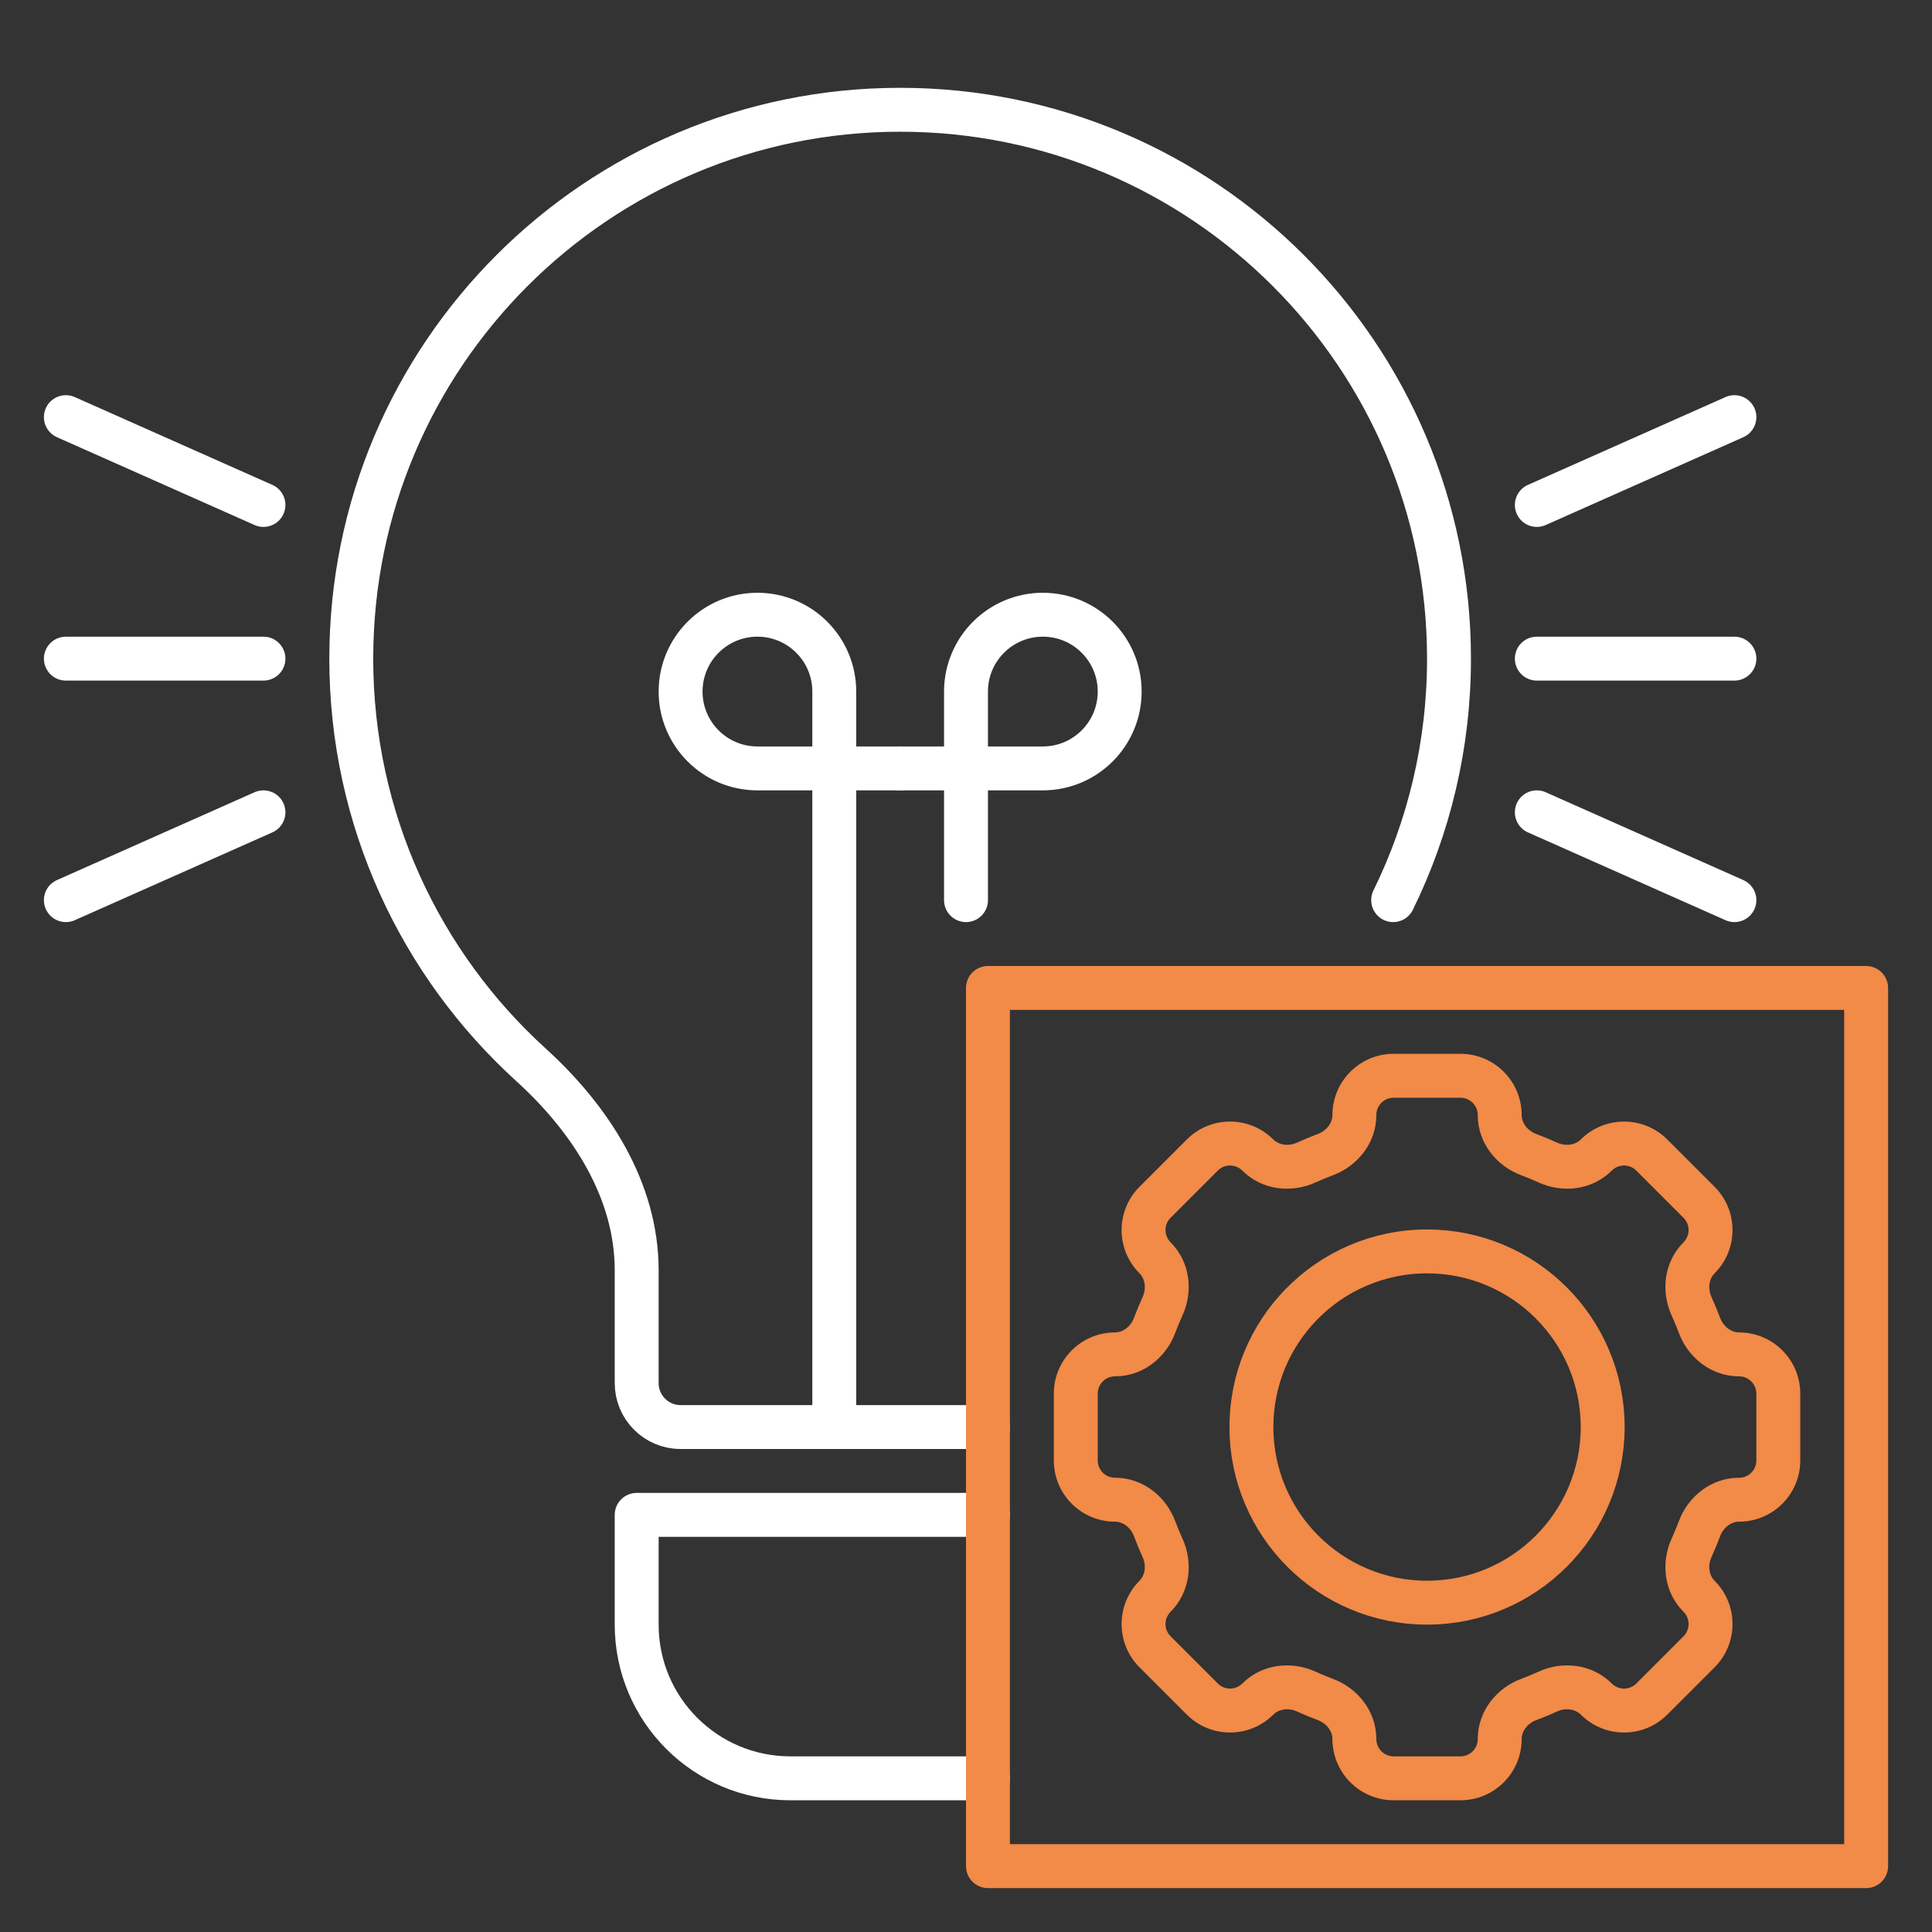
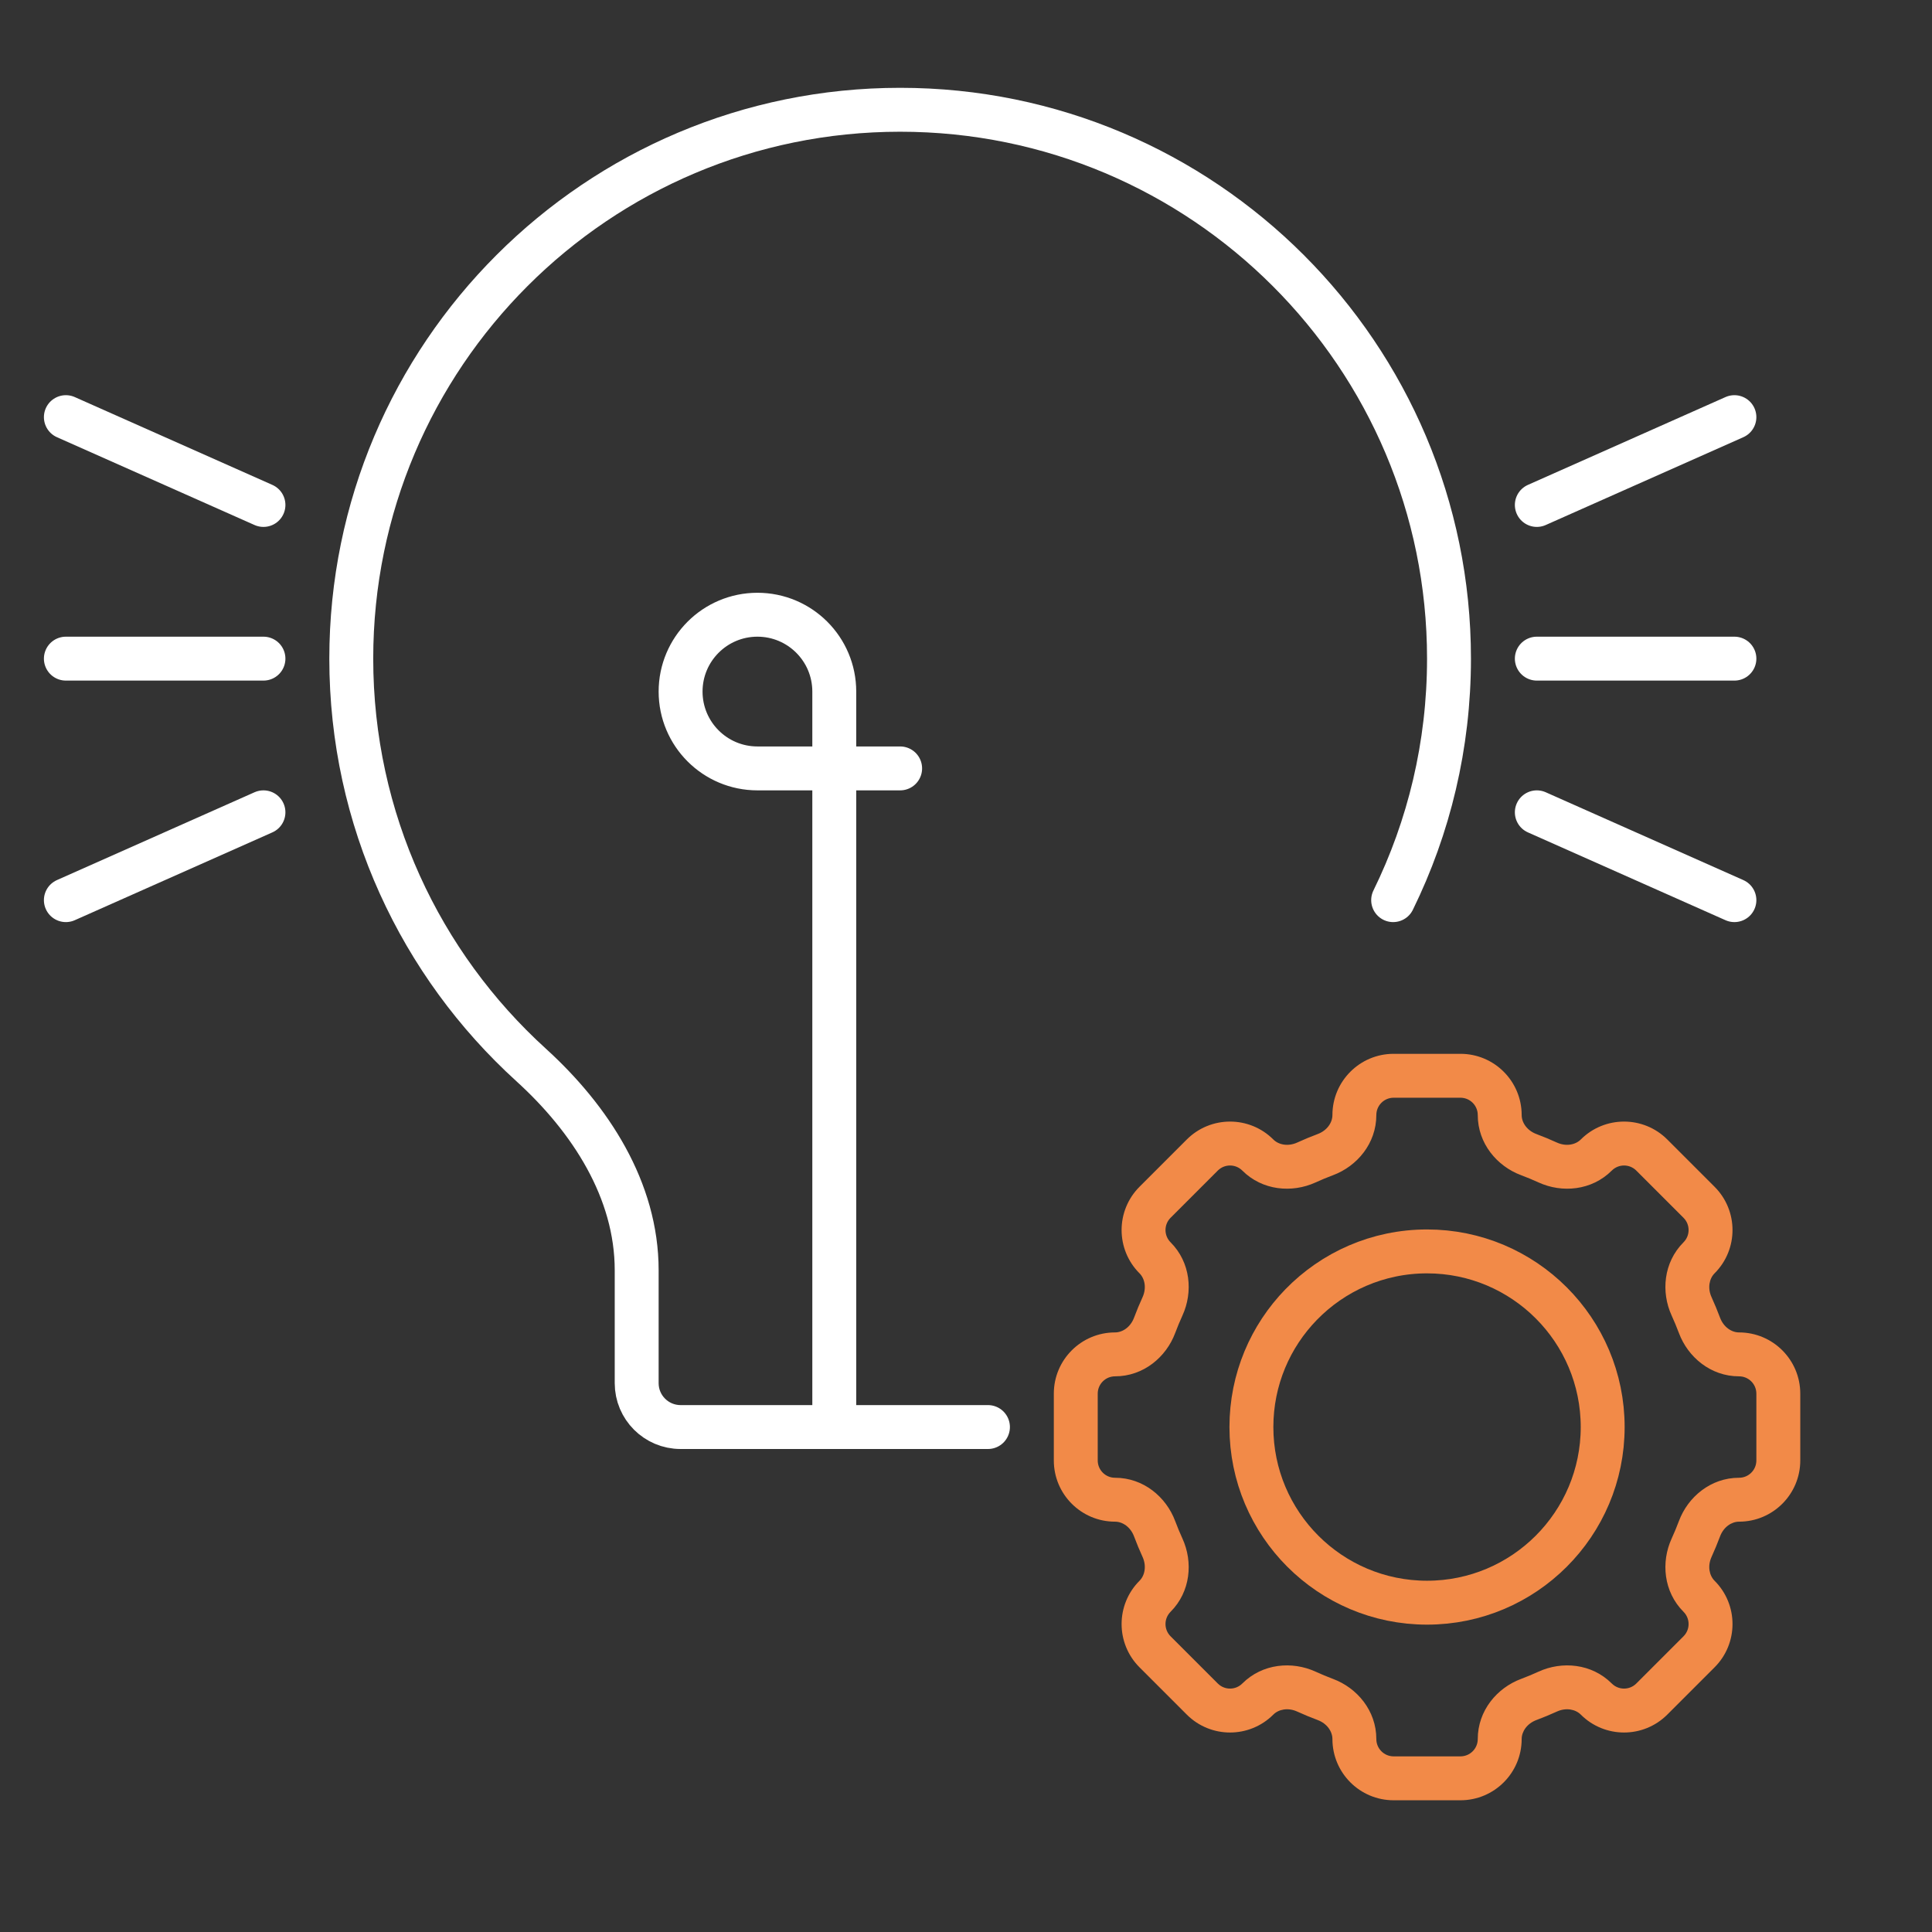
<svg xmlns="http://www.w3.org/2000/svg" width="88" height="88" viewBox="0 0 88 88" fill="none">
  <rect x="0" y="0" width="88" height="88" fill="#333333" stroke="none" />
-   <path d="M45 69H29V74C29 77.866 32.134 81 36 81H45" stroke="white" stroke-width="2" stroke-linecap="round" stroke-linejoin="round" />
  <path d="M45 65H31C29.895 65 29 64.105 29 63V57.859C29 54.207 26.893 50.961 24.19 48.505C19.159 43.932 16 37.335 16 30C16 16.193 27.193 5 41 5C54.807 5 66 16.193 66 30C66 33.947 65.085 37.681 63.456 41" stroke="white" stroke-width="2" stroke-linecap="round" stroke-linejoin="round" />
-   <path d="M85 45H45V85H85V45Z" stroke="#F28A48" stroke-width="2" stroke-linecap="round" stroke-linejoin="round" />
  <path d="M59.503 52.95L59.087 52.041L59.503 52.95ZM52.95 59.503L52.041 59.087L52.95 59.503ZM52.592 69.633L51.655 69.983L52.592 69.633ZM52.611 75.238L53.318 74.531L52.611 75.238ZM59.503 77.05L59.087 77.96L59.503 77.05ZM60.367 77.408L60.017 78.345L60.367 77.408ZM69.633 77.408L69.983 78.345L69.633 77.408ZM70.497 77.05L70.082 76.14L70.497 77.05ZM77.05 70.497L76.14 70.082L77.05 70.497ZM77.408 69.633L78.345 69.983L77.408 69.633ZM77.05 59.503L76.14 59.918L77.05 59.503ZM77.389 54.762L78.096 54.055L77.389 54.762ZM75.238 52.611L74.531 53.318L75.238 52.611ZM69.633 52.592L69.983 51.655L69.633 52.592ZM66.521 48H63.478V50H66.521V48ZM70.913 52.041C70.608 51.901 70.298 51.773 69.983 51.655L69.283 53.528C69.554 53.63 69.82 53.74 70.082 53.86L70.913 52.041ZM74.531 53.318L76.682 55.469L78.096 54.055L75.945 51.904L74.531 53.318ZM78.345 60.017C78.227 59.702 78.099 59.392 77.96 59.087L76.14 59.918C76.26 60.18 76.37 60.446 76.472 60.717L78.345 60.017ZM82 66.521V63.479H80V66.521H82ZM77.96 70.913C78.099 70.608 78.227 70.298 78.345 69.983L76.472 69.283C76.37 69.554 76.26 69.82 76.14 70.082L77.96 70.913ZM75.945 78.096L78.096 75.945L76.682 74.531L74.531 76.682L75.945 78.096ZM69.983 78.345C70.298 78.227 70.608 78.099 70.913 77.96L70.082 76.14C69.82 76.26 69.554 76.37 69.283 76.472L69.983 78.345ZM63.479 82H66.521V80H63.479V82ZM59.087 77.96C59.392 78.099 59.702 78.227 60.017 78.345L60.717 76.472C60.446 76.37 60.18 76.26 59.919 76.14L59.087 77.96ZM51.904 75.945L54.055 78.096L55.469 76.682L53.318 74.531L51.904 75.945ZM51.655 69.983C51.773 70.298 51.901 70.608 52.041 70.913L53.86 70.082C53.74 69.82 53.63 69.554 53.528 69.283L51.655 69.983ZM48 63.479V66.521H50V63.479H48ZM52.041 59.087C51.901 59.392 51.773 59.702 51.655 60.017L53.528 60.717C53.63 60.446 53.74 60.18 53.86 59.918L52.041 59.087ZM54.055 51.904L51.904 54.055L53.318 55.469L55.469 53.318L54.055 51.904ZM60.017 51.655C59.702 51.773 59.392 51.901 59.087 52.041L59.919 53.86C60.18 53.74 60.446 53.63 60.717 53.529L60.017 51.655ZM60.717 53.529C61.814 53.119 62.69 52.082 62.69 50.789H60.69C60.69 51.129 60.45 51.493 60.017 51.655L60.717 53.529ZM56.585 53.318C57.5 54.232 58.852 54.347 59.919 53.86L59.087 52.041C58.668 52.232 58.24 52.144 58 51.904L56.585 53.318ZM55.469 53.318C55.777 53.01 56.277 53.01 56.585 53.318L58 51.904C56.91 50.814 55.144 50.814 54.055 51.904L55.469 53.318ZM53.318 56.585C53.01 56.277 53.01 55.777 53.318 55.469L51.904 54.055C50.815 55.144 50.815 56.91 51.904 57.999L53.318 56.585ZM53.86 59.918C54.347 58.852 54.232 57.5 53.318 56.585L51.904 57.999C52.144 58.24 52.232 58.668 52.041 59.087L53.86 59.918ZM50.789 62.69C52.082 62.69 53.119 61.814 53.528 60.717L51.655 60.017C51.493 60.45 51.129 60.69 50.789 60.69V62.69ZM50 63.479C50 63.043 50.353 62.69 50.789 62.69V60.69C49.249 60.69 48 61.938 48 63.479H50ZM50.789 67.31C50.353 67.31 50 66.957 50 66.521H48C48 68.062 49.249 69.31 50.789 69.31V67.31ZM53.528 69.283C53.119 68.186 52.082 67.31 50.789 67.31V69.31C51.129 69.31 51.493 69.55 51.655 69.983L53.528 69.283ZM53.318 73.415C54.232 72.5 54.347 71.148 53.86 70.082L52.041 70.913C52.232 71.332 52.144 71.76 51.904 72.001L53.318 73.415ZM53.318 74.531C53.01 74.223 53.01 73.723 53.318 73.415L51.904 72.001C50.815 73.09 50.815 74.856 51.904 75.945L53.318 74.531ZM56.585 76.682C56.277 76.99 55.777 76.99 55.469 76.682L54.055 78.096C55.144 79.186 56.91 79.186 58 78.096L56.585 76.682ZM59.919 76.14C58.852 75.653 57.5 75.768 56.585 76.682L58 78.096C58.24 77.856 58.668 77.768 59.087 77.96L59.919 76.14ZM62.69 79.211C62.69 77.918 61.814 76.881 60.717 76.472L60.017 78.345C60.45 78.507 60.69 78.871 60.69 79.211H62.69ZM63.479 80C63.043 80 62.69 79.647 62.69 79.211H60.69C60.69 80.751 61.938 82 63.479 82V80ZM67.31 79.211C67.31 79.647 66.957 80 66.521 80V82C68.062 82 69.31 80.751 69.31 79.211H67.31ZM69.283 76.472C68.186 76.881 67.31 77.918 67.31 79.211H69.31C69.31 78.871 69.55 78.507 69.983 78.345L69.283 76.472ZM73.415 76.682C72.5 75.768 71.148 75.653 70.082 76.14L70.913 77.96C71.332 77.768 71.76 77.856 72.001 78.096L73.415 76.682ZM74.531 76.682C74.223 76.99 73.723 76.99 73.415 76.682L72.001 78.096C73.09 79.186 74.856 79.186 75.945 78.096L74.531 76.682ZM76.682 73.415C76.99 73.723 76.99 74.223 76.682 74.531L78.096 75.945C79.186 74.856 79.186 73.09 78.096 72.001L76.682 73.415ZM76.14 70.082C75.653 71.148 75.768 72.5 76.682 73.415L78.096 72.001C77.856 71.76 77.768 71.332 77.96 70.913L76.14 70.082ZM79.211 67.31C77.918 67.31 76.881 68.186 76.472 69.283L78.345 69.983C78.507 69.55 78.871 69.31 79.211 69.31V67.31ZM80 66.521C80 66.957 79.647 67.31 79.211 67.31V69.31C80.751 69.31 82 68.062 82 66.521H80ZM79.211 62.69C79.647 62.69 80 63.043 80 63.479H82C82 61.938 80.751 60.69 79.211 60.69V62.69ZM76.472 60.717C76.881 61.814 77.918 62.69 79.211 62.69V60.69C78.871 60.69 78.507 60.45 78.345 60.017L76.472 60.717ZM76.682 56.585C75.768 57.5 75.653 58.852 76.14 59.918L77.96 59.087C77.768 58.668 77.856 58.24 78.096 57.999L76.682 56.585ZM76.682 55.469C76.99 55.777 76.99 56.277 76.682 56.585L78.096 57.999C79.186 56.91 79.186 55.144 78.096 54.055L76.682 55.469ZM73.415 53.318C73.723 53.01 74.223 53.01 74.531 53.318L75.945 51.904C74.856 50.814 73.09 50.814 72.001 51.904L73.415 53.318ZM70.082 53.86C71.147 54.347 72.5 54.232 73.415 53.318L72.001 51.904C71.76 52.144 71.332 52.232 70.913 52.041L70.082 53.86ZM67.31 50.789C67.31 52.082 68.186 53.119 69.283 53.528L69.983 51.655C69.55 51.493 69.31 51.129 69.31 50.789H67.31ZM63.478 48C61.938 48 60.69 49.249 60.69 50.789H62.69C62.69 50.353 63.043 50 63.478 50V48ZM66.521 50C66.957 50 67.31 50.353 67.31 50.789H69.31C69.31 49.249 68.062 48 66.521 48V50Z" fill="#F28A48" />
  <path d="M73 65C73 69.418 69.418 73 65 73C60.582 73 57 69.418 57 65C57 62.83 57.864 60.861 59.267 59.42C60.721 57.927 62.752 57 65 57C69.418 57 73 60.582 73 65Z" stroke="#F28A48" stroke-width="2" stroke-linecap="round" stroke-linejoin="round" />
  <path d="M12 30H3" stroke="white" stroke-width="2" stroke-linecap="round" stroke-linejoin="round" />
  <path d="M70 30H79" stroke="white" stroke-width="2" stroke-linecap="round" stroke-linejoin="round" />
  <path d="M12 23L3 19" stroke="white" stroke-width="2" stroke-linecap="round" stroke-linejoin="round" />
  <path d="M70 23L79 19" stroke="white" stroke-width="2" stroke-linecap="round" stroke-linejoin="round" />
  <path d="M12 37L3 41" stroke="white" stroke-width="2" stroke-linecap="round" stroke-linejoin="round" />
  <path d="M70 37L79 41" stroke="white" stroke-width="2" stroke-linecap="round" stroke-linejoin="round" />
  <path d="M38 65V31.5C38 29.567 36.433 28 34.5 28V28C32.567 28 31 29.567 31 31.5V31.5C31 33.433 32.567 35 34.5 35H41" stroke="white" stroke-width="2" stroke-linecap="round" stroke-linejoin="round" />
-   <path d="M44 41V31.5C44 29.567 45.567 28 47.5 28V28C49.433 28 51 29.567 51 31.5V31.5C51 33.433 49.433 35 47.5 35H41" stroke="white" stroke-width="2" stroke-linecap="round" stroke-linejoin="round" />
</svg>